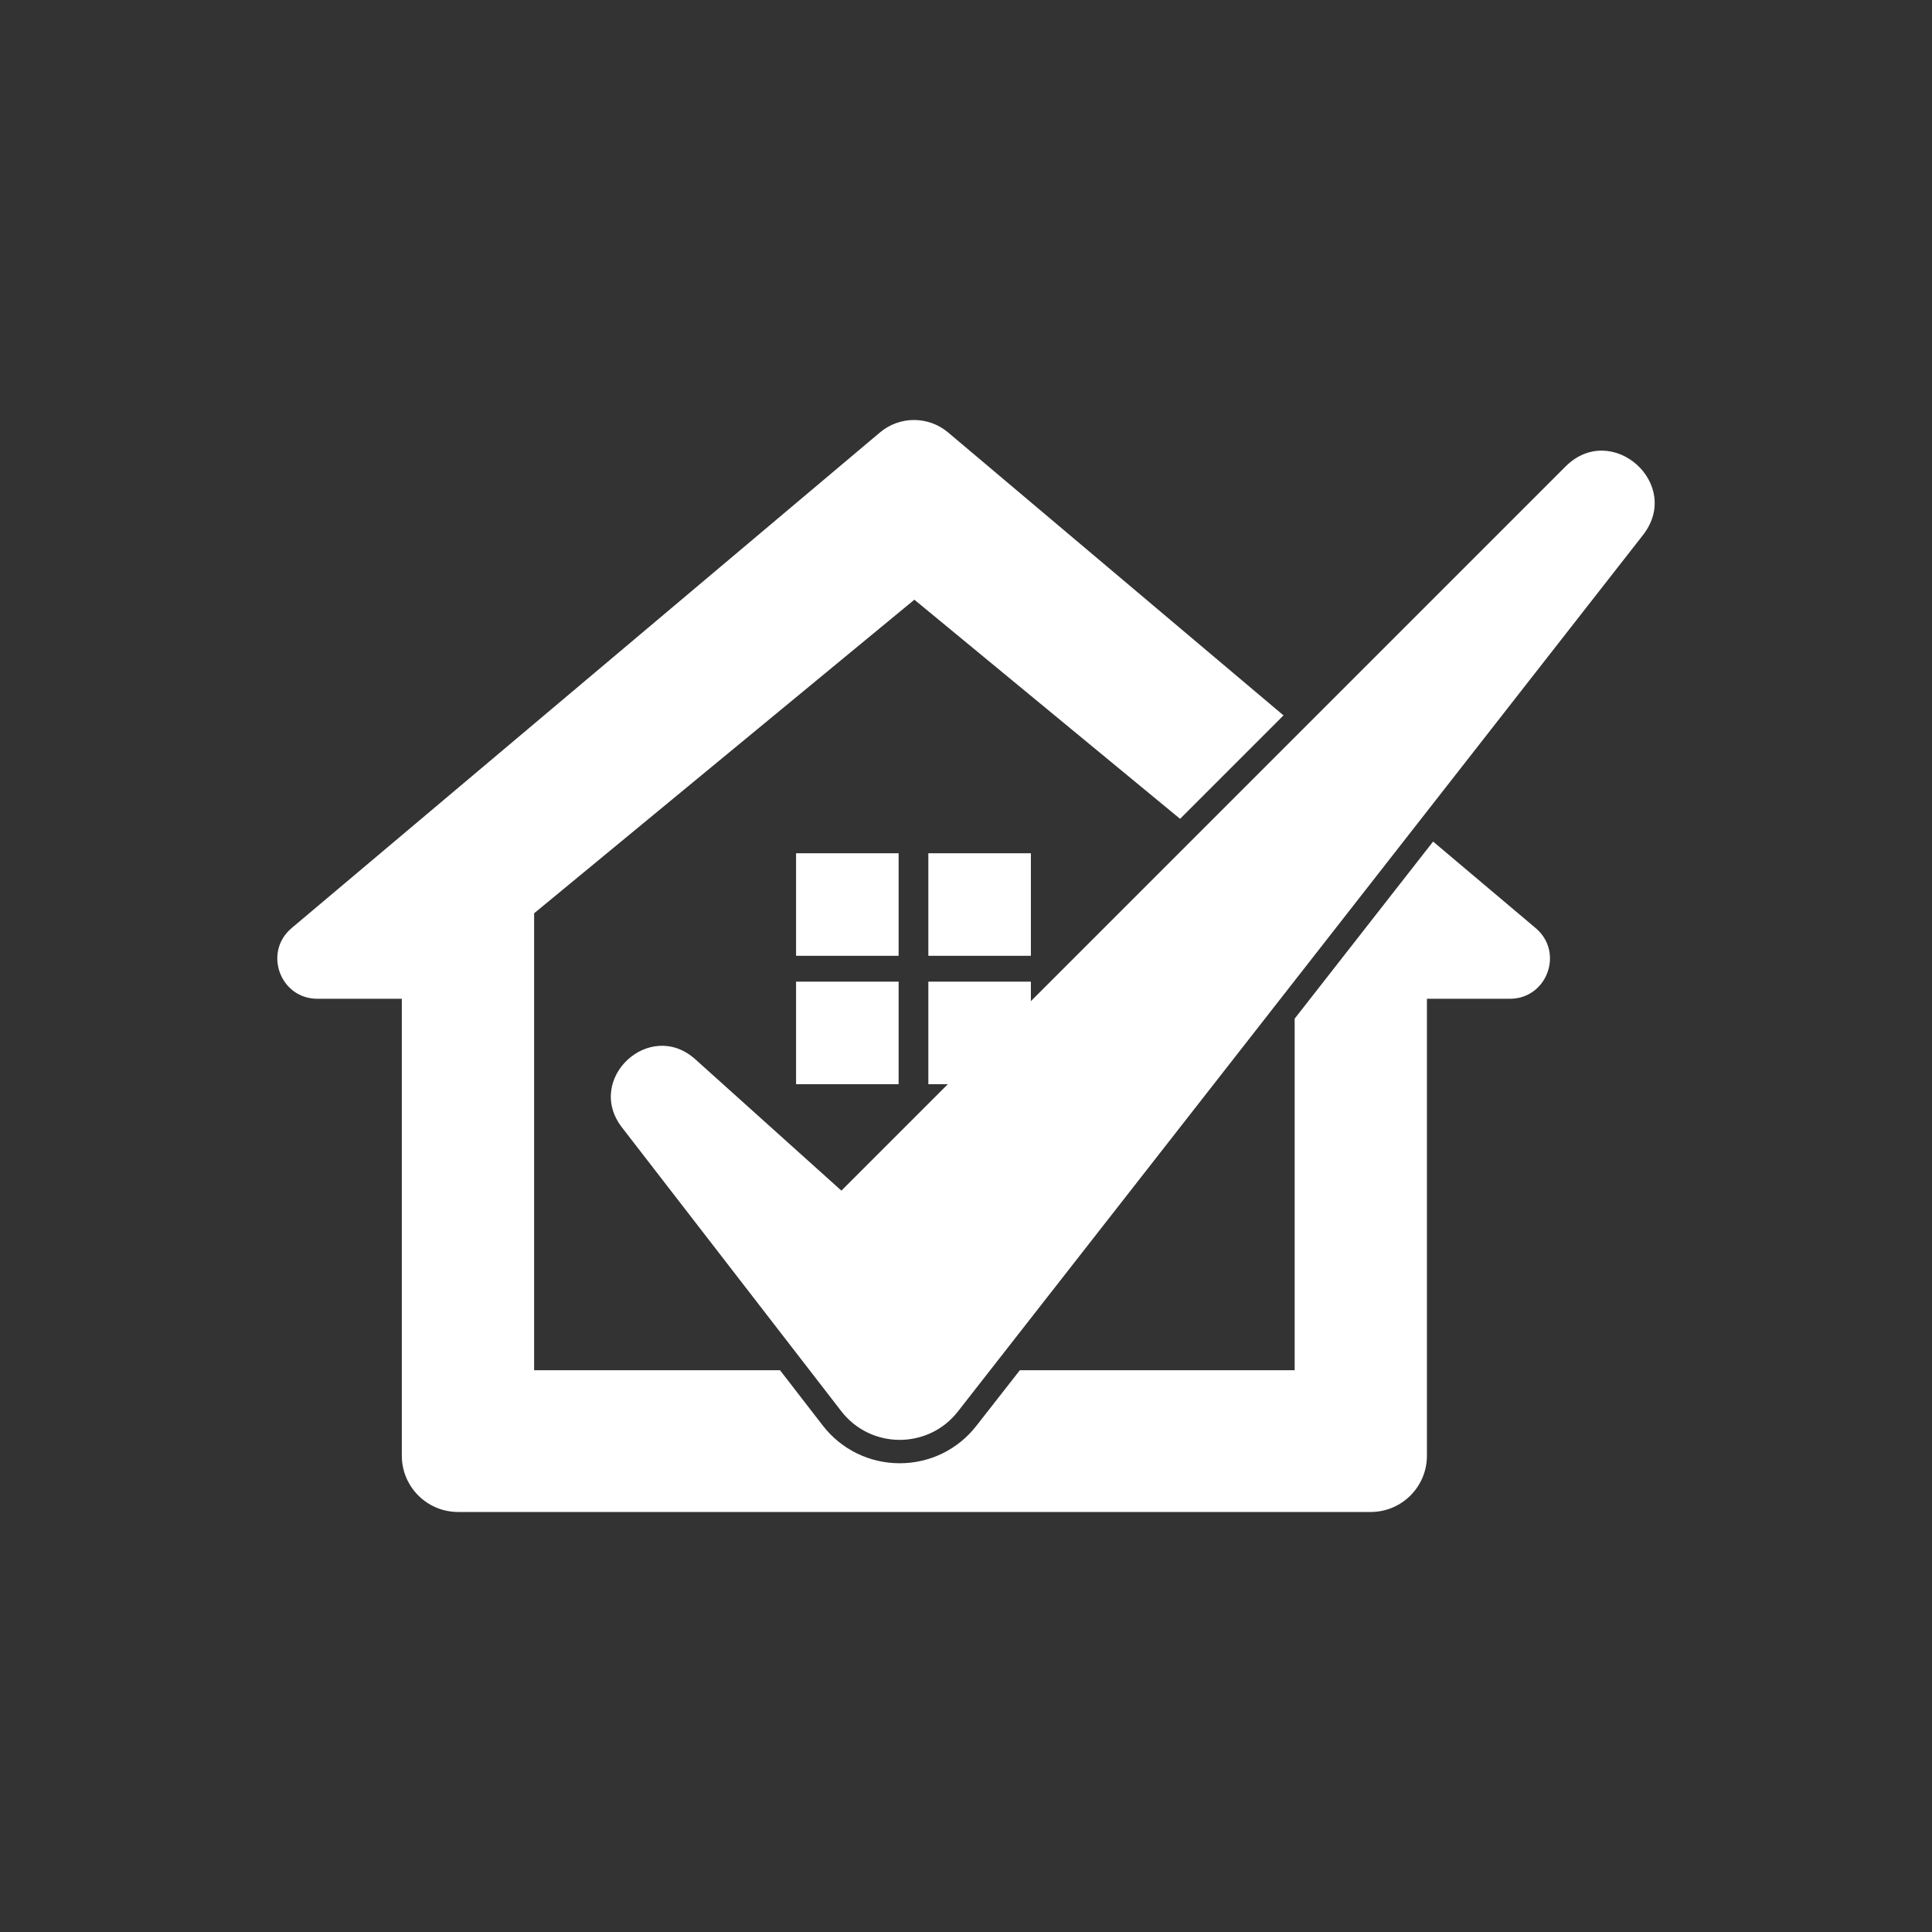
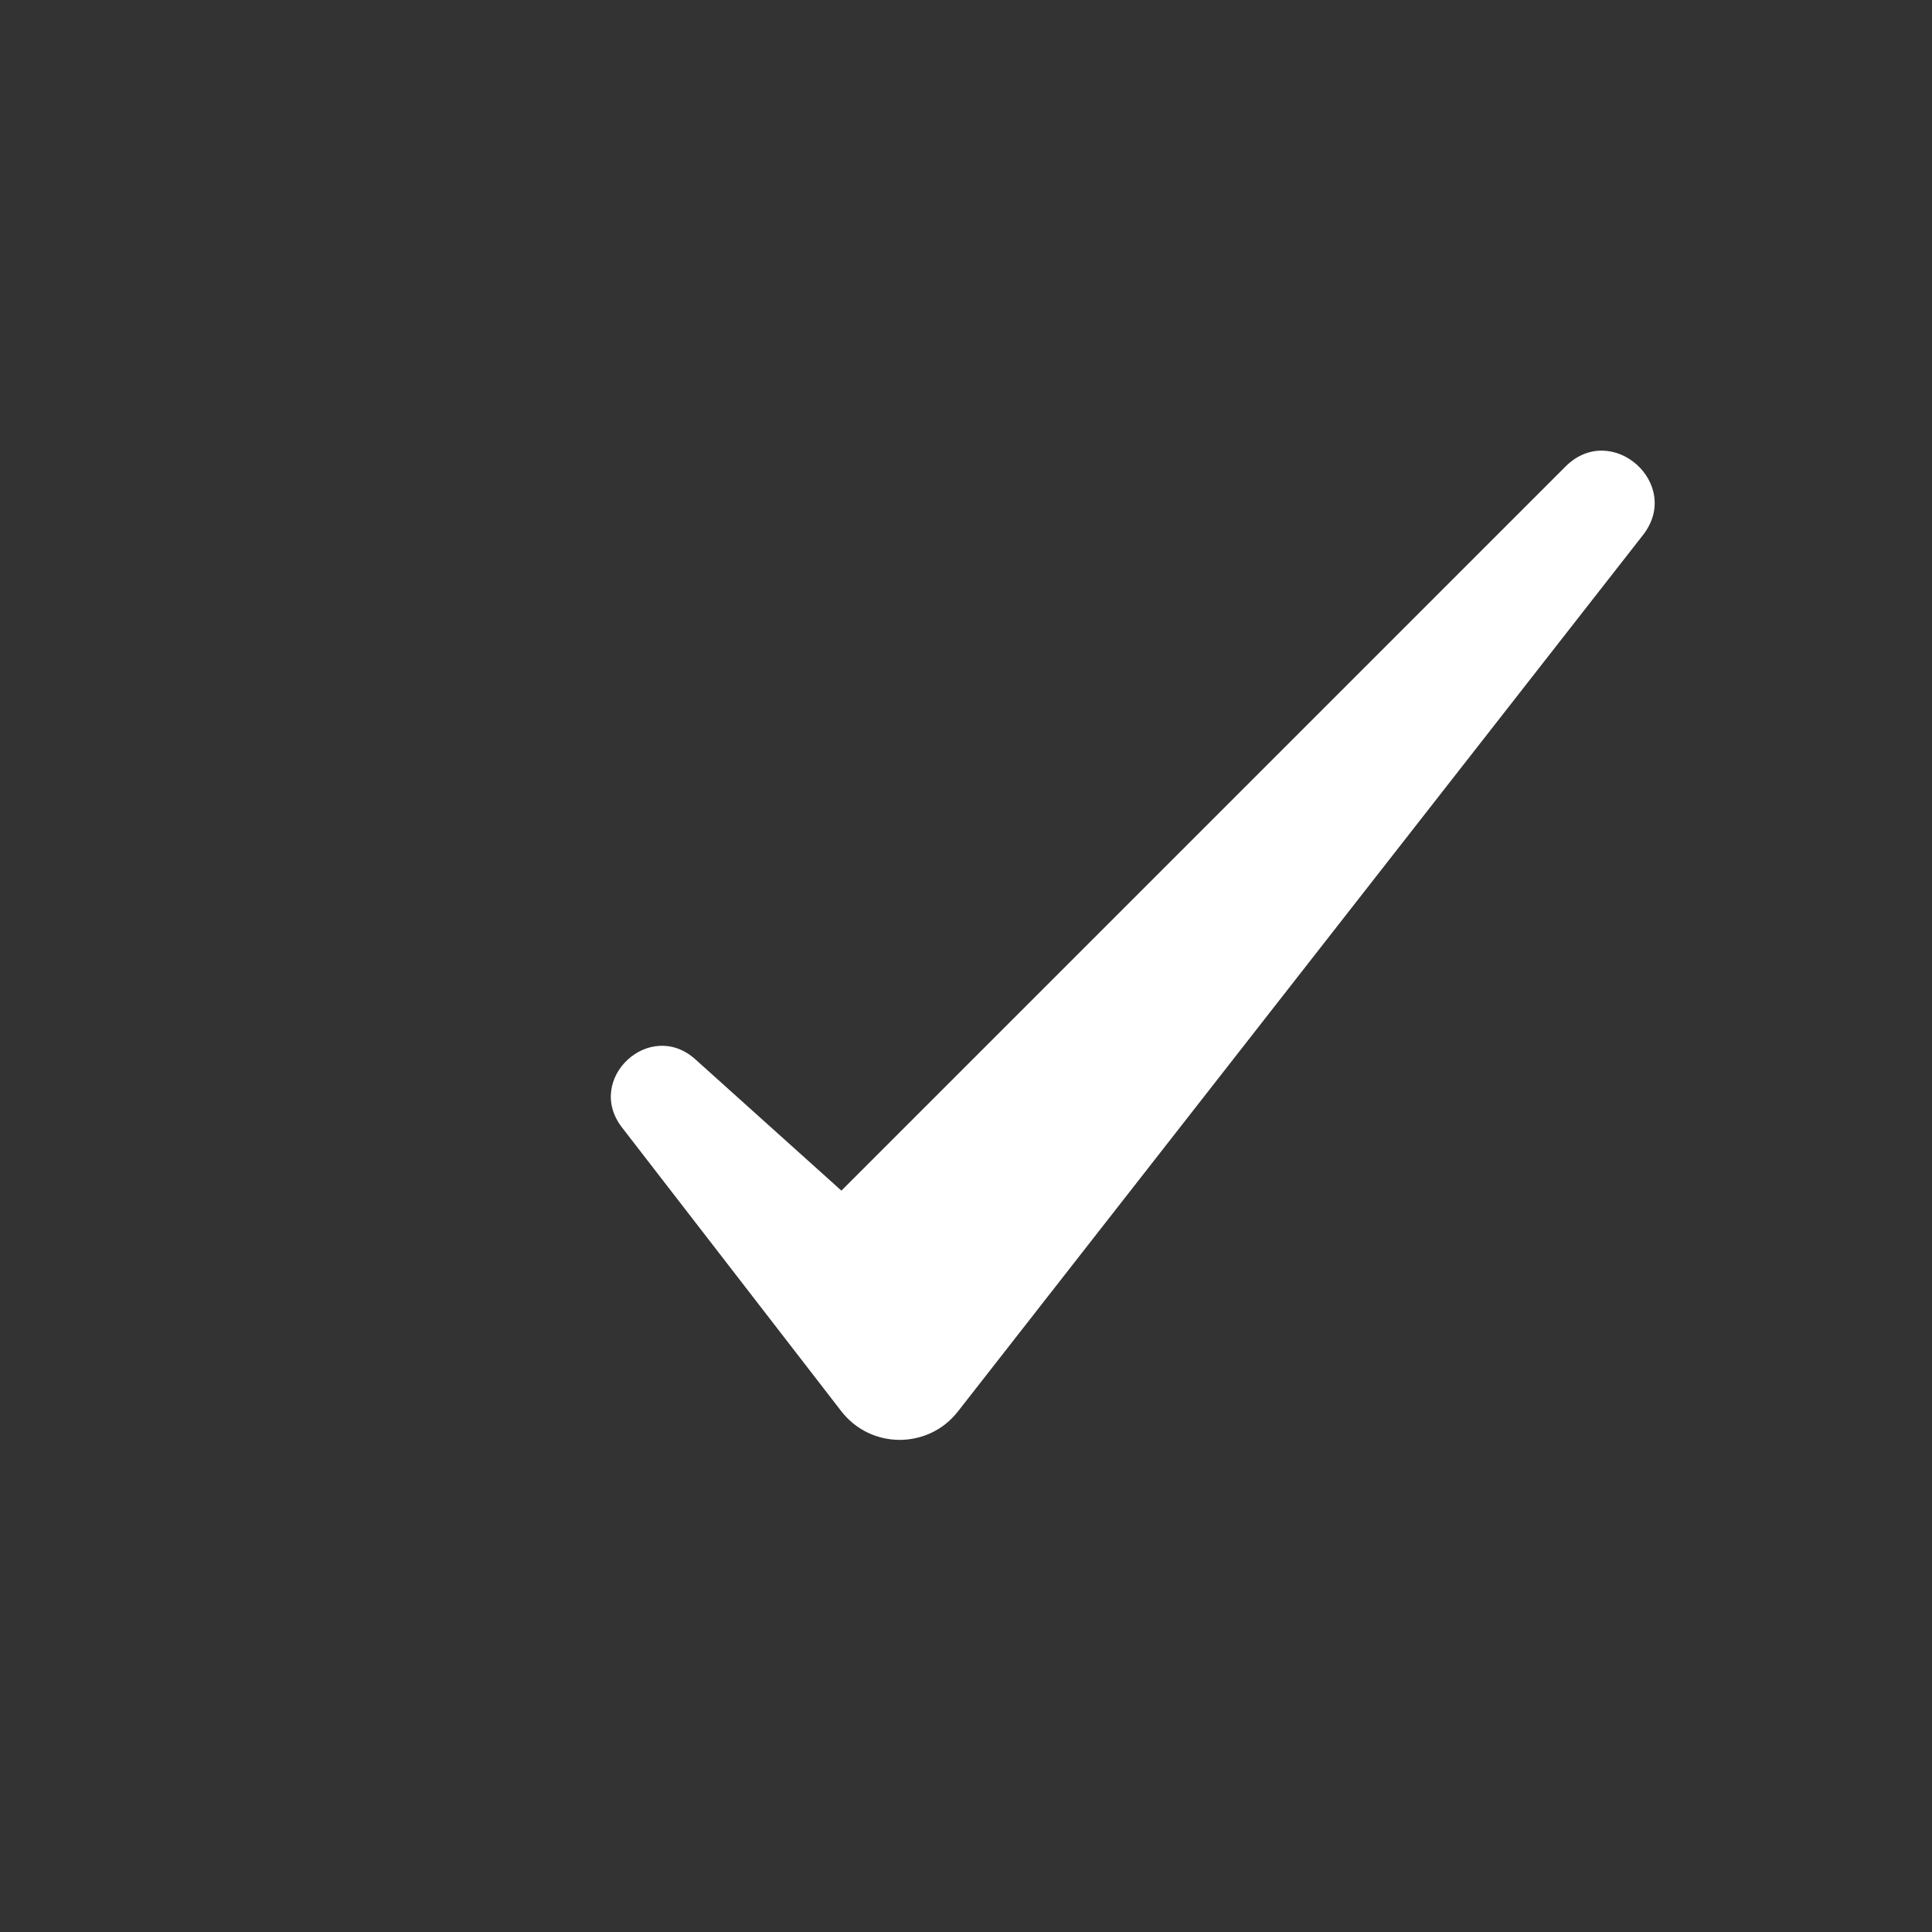
<svg xmlns="http://www.w3.org/2000/svg" id="Calque_1" data-name="Calque 1" viewBox="0 0 1080 1080">
  <rect x="0" y="0" width="1080" height="1080" fill="#333333" stroke="none" />
  <defs>
    <style>
      .cls-1 {
        fill: #fff;
      }
    </style>
  </defs>
-   <path class="cls-1" d="M858.46,518.82l-57.35-48.38-77.39,99v196.53h-153.62l-24.34,31.12c-10.37,13.27-25.98,20.88-42.82,20.88s-32.66-7.68-43.03-21.12l-23.87-30.88h-137.47v-255.43l212.57-175.3,148.53,122.49,57.82-57.82-140.77-118.75-46.73-39.42c-10.99-9.27-27.07-9.27-38.06-.02l-46.6,39.25-282.3,237.83c-15.98,13.46-6.47,39.53,14.43,39.53h47.16v255.42c0,17.38,14.09,31.46,31.46,31.46h510.12c17.38,0,31.46-14.08,31.46-31.46v-255.42h46.34c20.88,0,30.41-26.06,14.45-39.52Z" />
  <path class="cls-1" d="M470.35,665.57l404.78-404.78c25.69-25.69,65.67,9.69,43.3,38.31l-382.96,489.94c-16.59,21.22-48.72,21.13-65.2-.18l-122.6-158.64c-20.92-27.08,15.56-60.95,41.01-38.07l81.67,73.42Z" />
-   <rect class="cls-1" x="445.01" y="476.98" width="57.32" height="57.32" />
-   <rect class="cls-1" x="445.01" y="548.75" width="57.32" height="57.32" />
-   <rect class="cls-1" x="518.95" y="476.98" width="57.32" height="57.32" />
-   <rect class="cls-1" x="518.95" y="548.75" width="57.32" height="57.32" />
</svg>